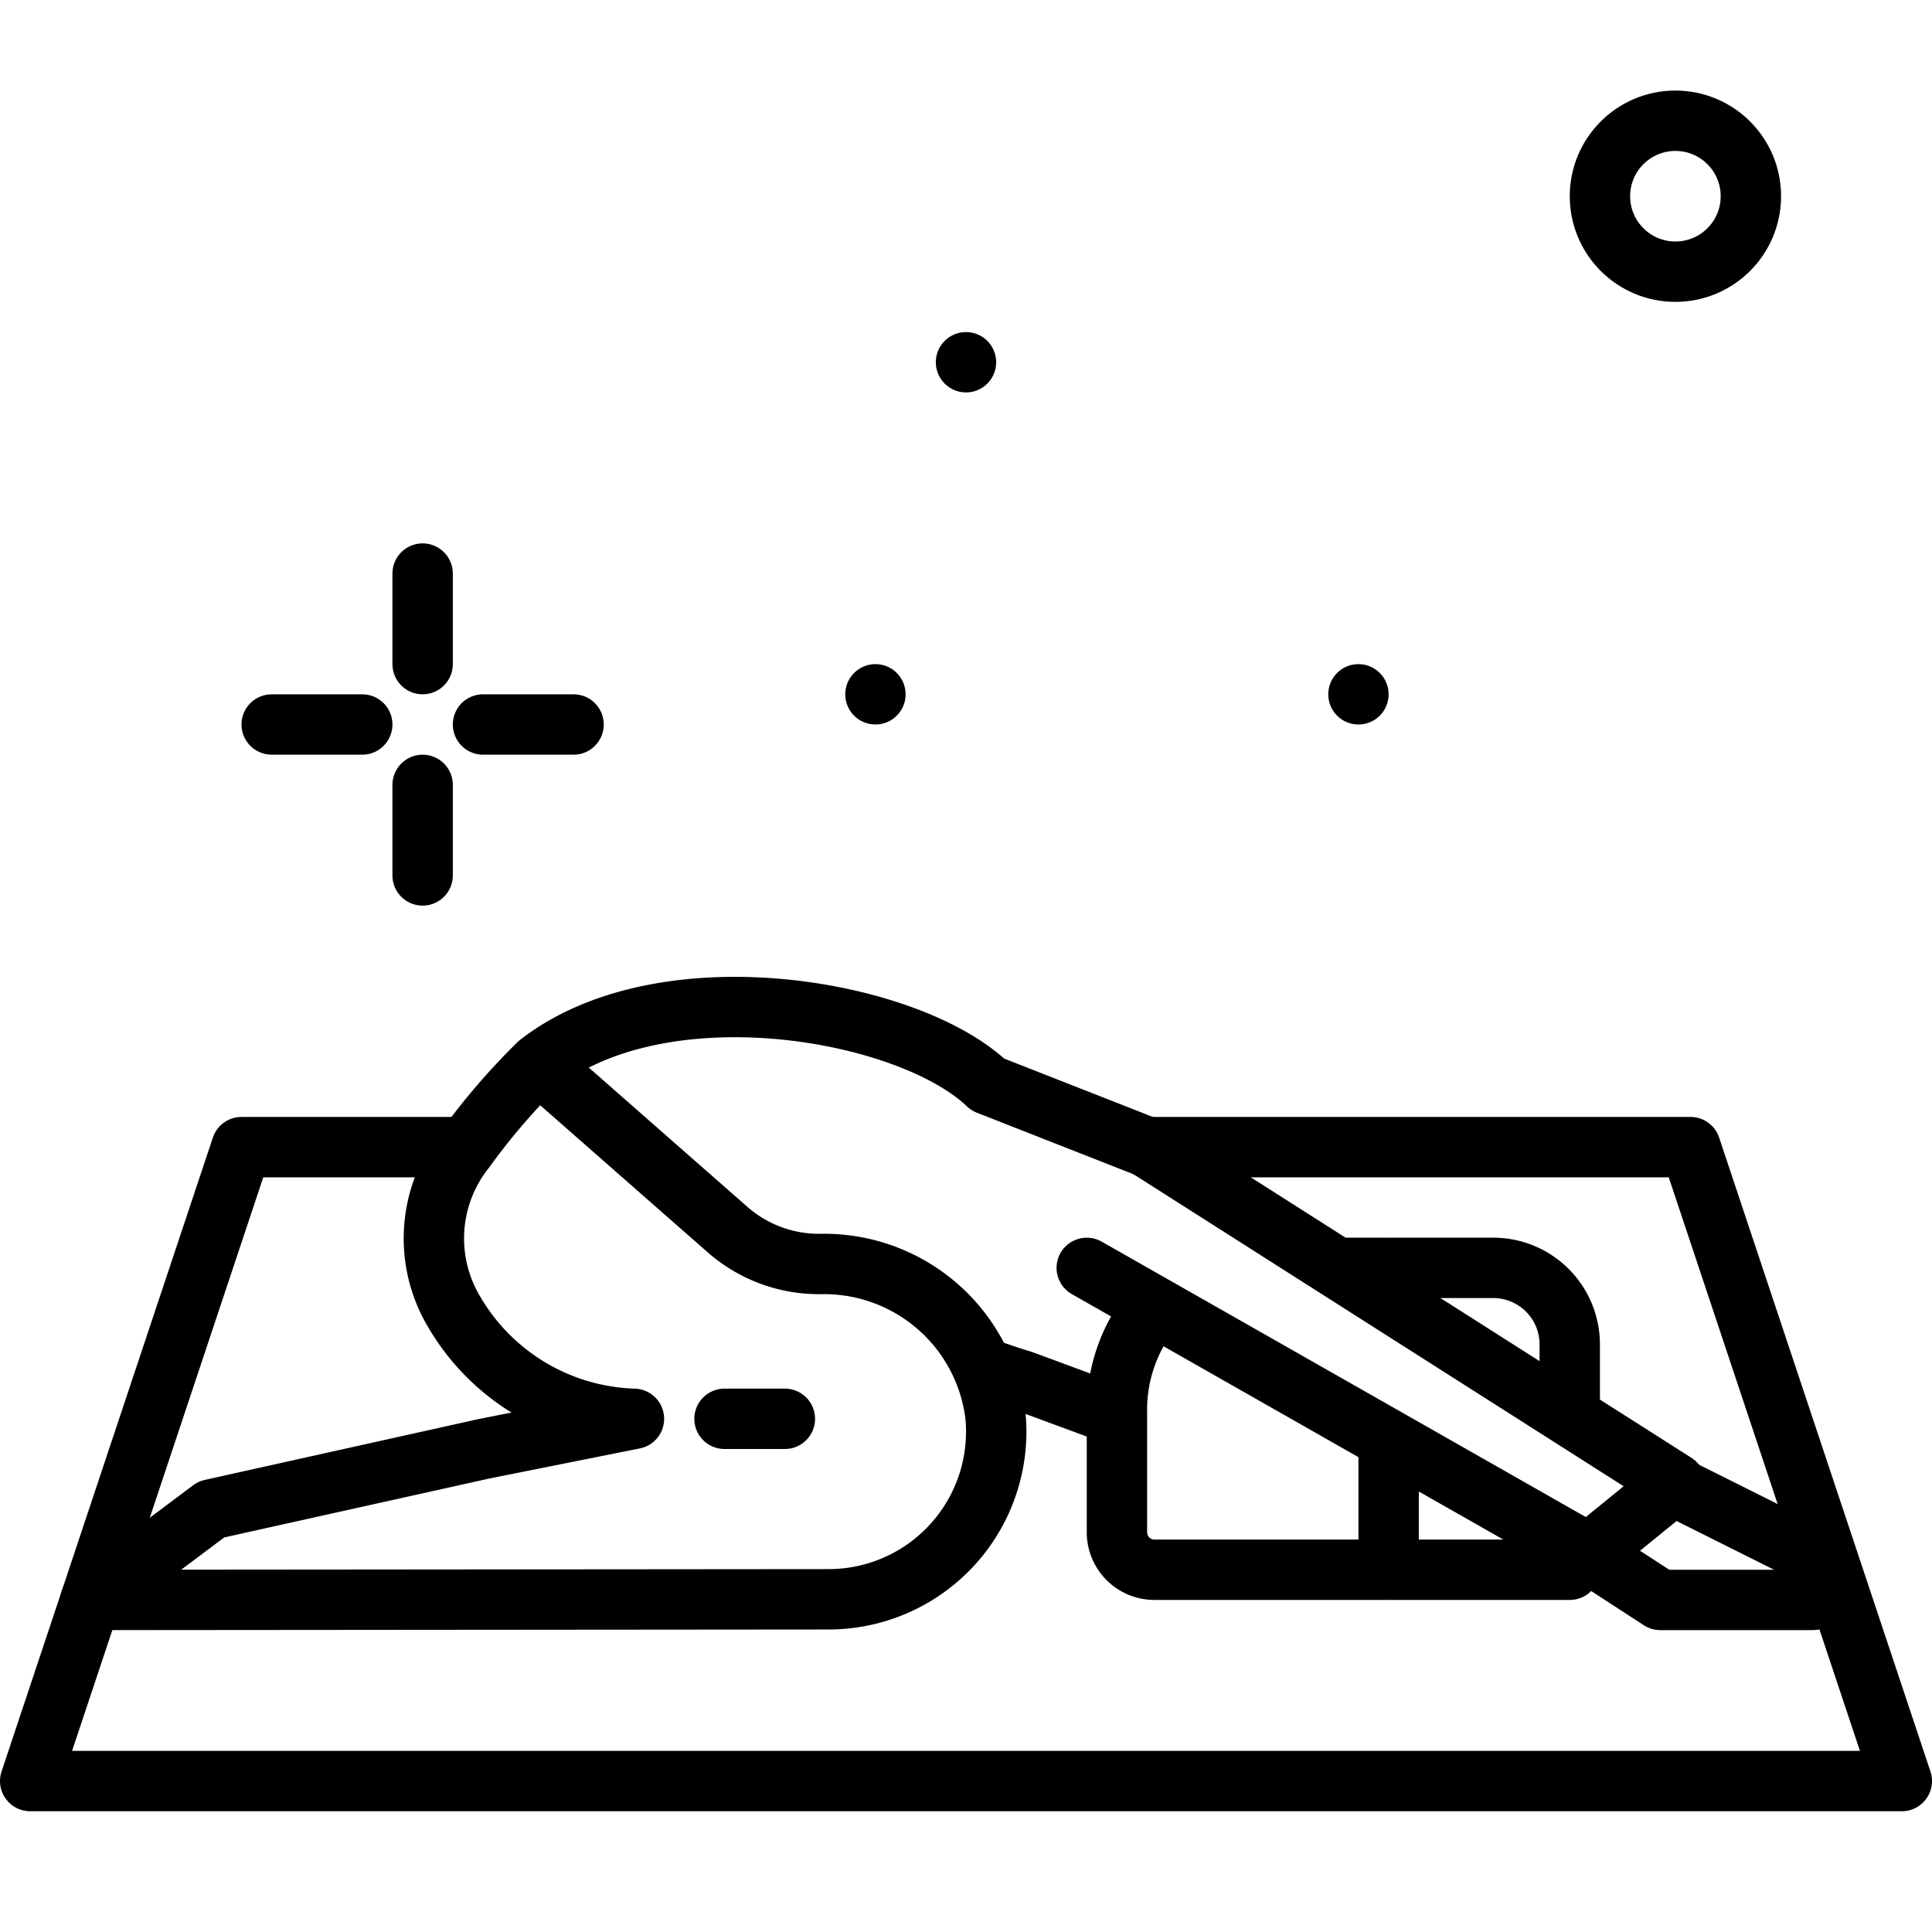
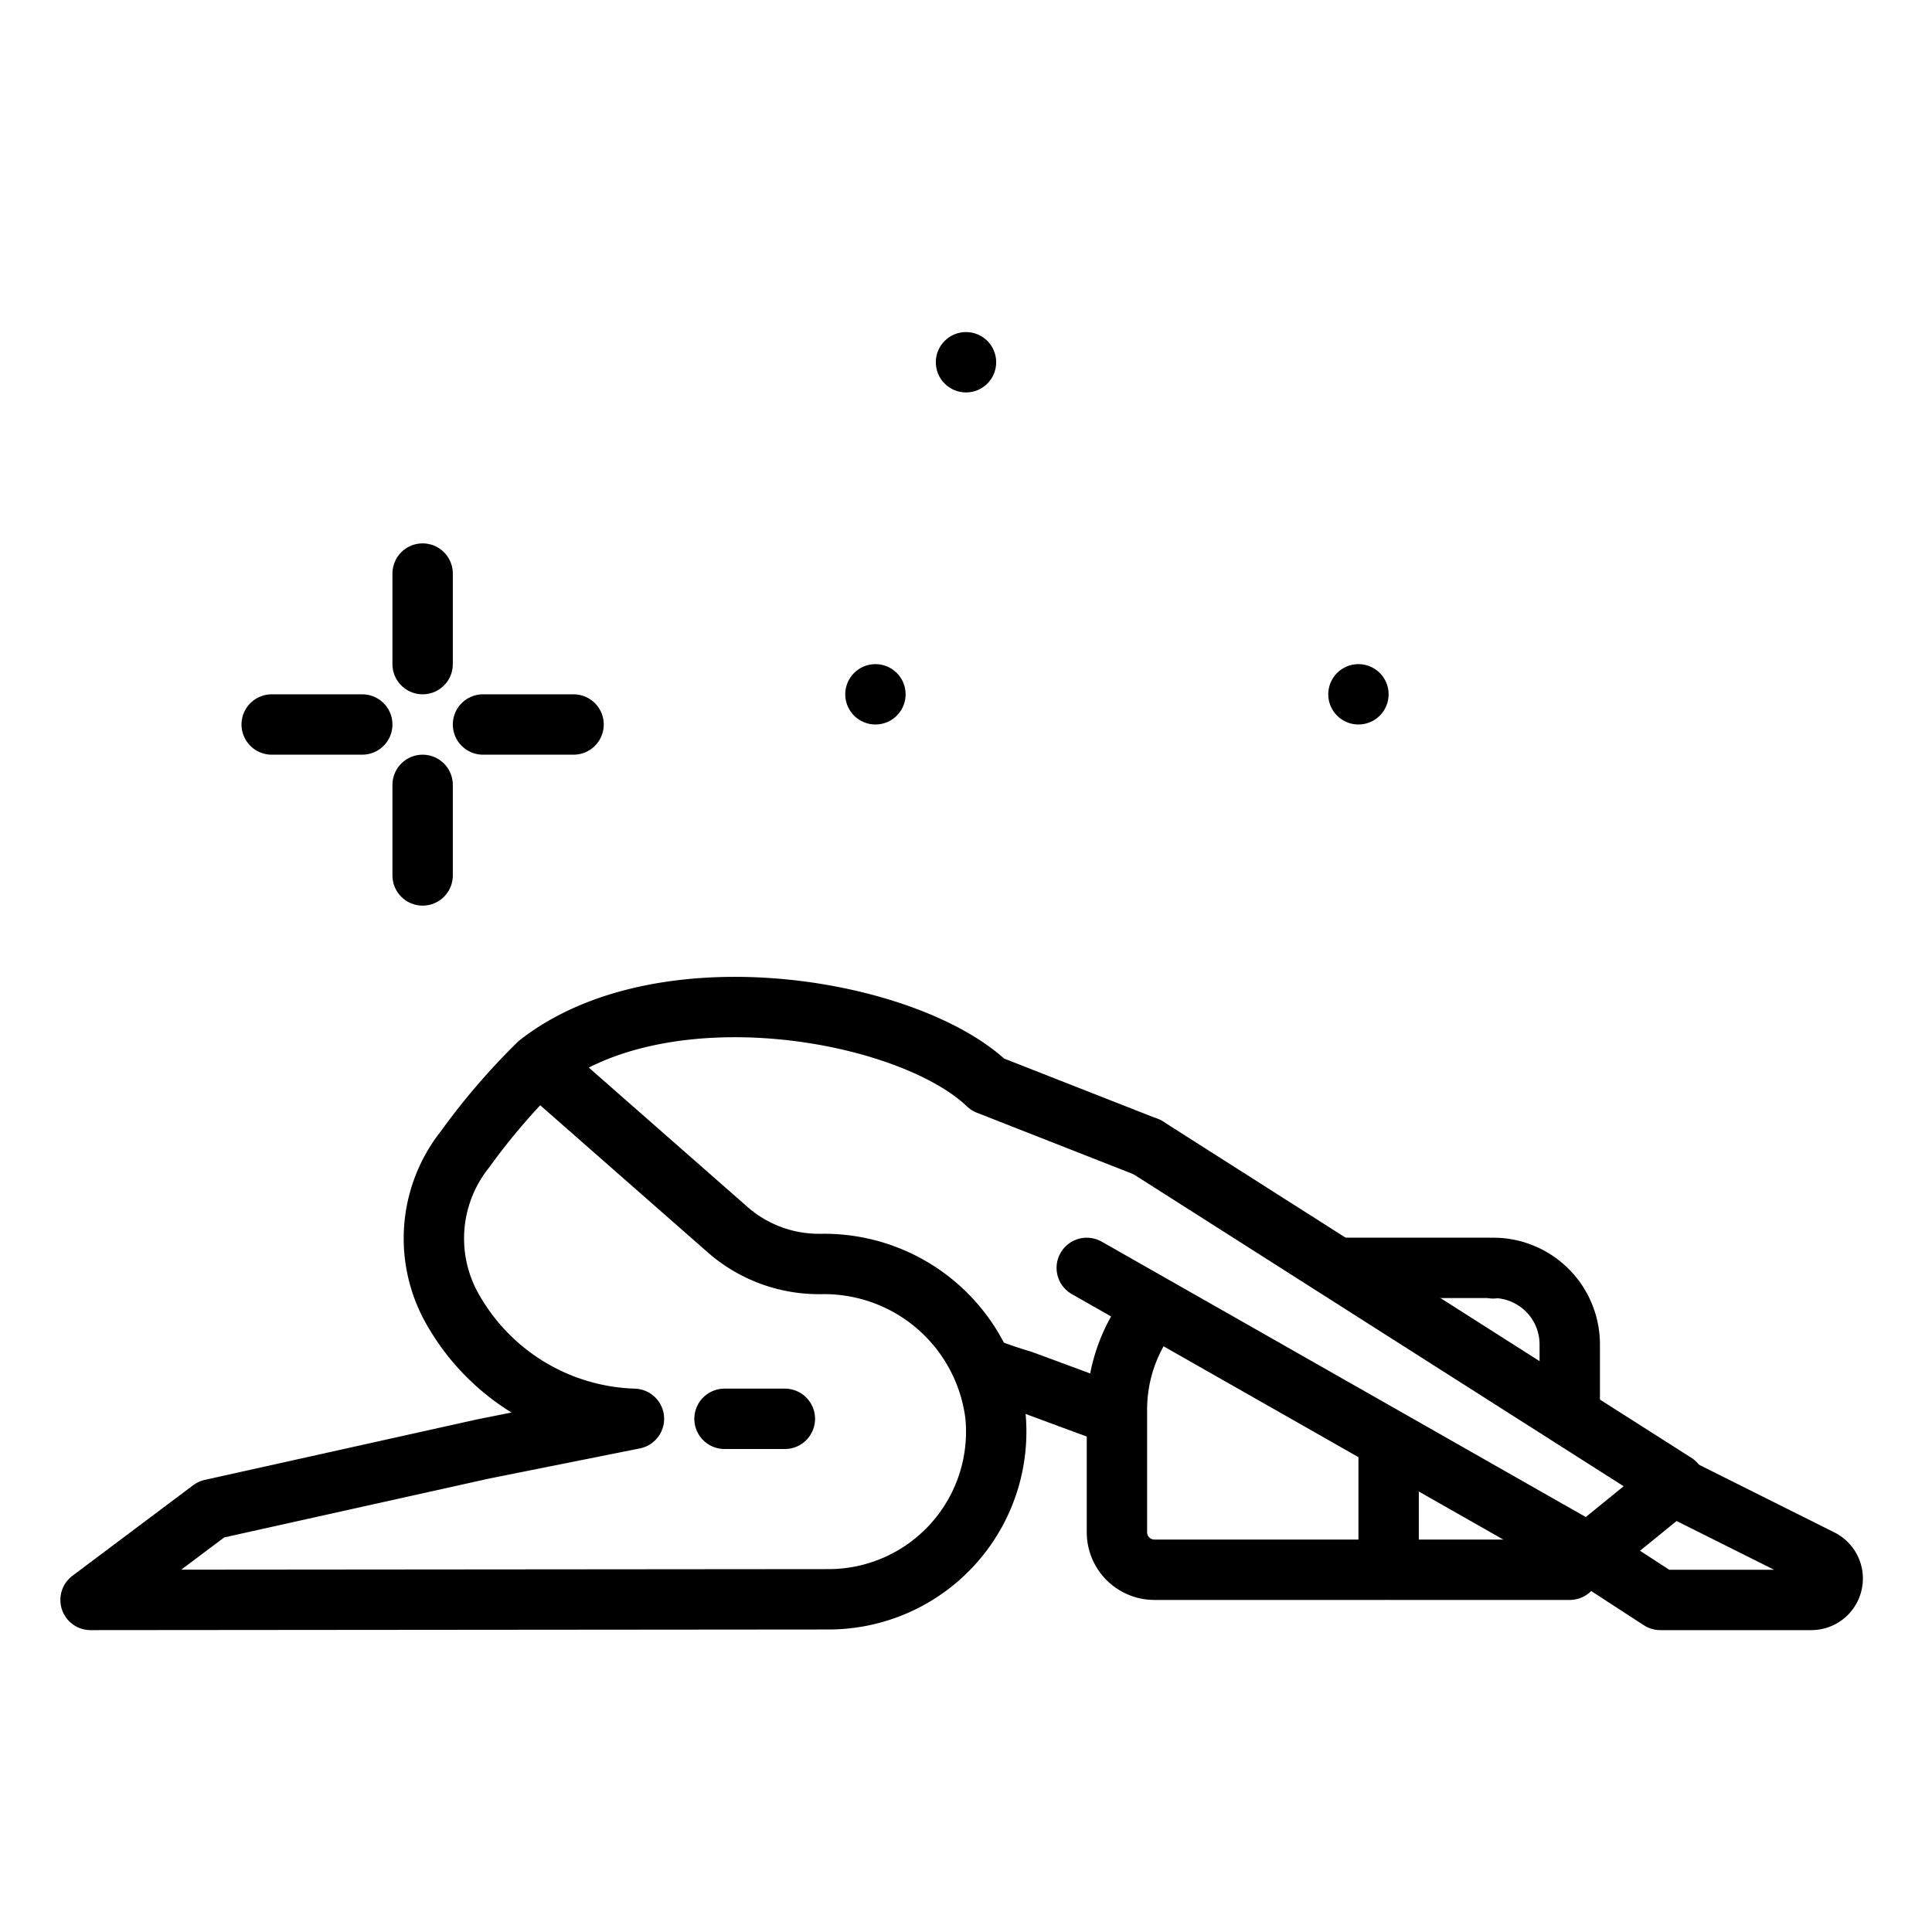
<svg xmlns="http://www.w3.org/2000/svg" width="800px" height="800px" viewBox="0 0 64 64">
  <title>pray-down</title>
  <g id="pray-down">
-     <polyline points="38 38 56 38 63 59 1 59 8 38 15.403 38" style="fill:none;stroke:#000000;stroke-linecap:round;stroke-linejoin:round;stroke-width:2px" />
    <path d="M38,38m-5.284,7.347q.57.213,1.15.386l2.768,1.023" style="fill:none;stroke:#000000;stroke-linecap:round;stroke-linejoin:round;stroke-width:2px" />
    <path d="M38,38l-5.277-2.072C30.11,33.426,22,32,17.843,35.236h0a22.013,22.013,0,0,0-2.44,2.839,4.738,4.738,0,0,0-.361,5.377A7.149,7.149,0,0,0,21,47l-5,1L7,50,3,53l24.447-.021a5.554,5.554,0,0,0,5.527-6.1,5.715,5.715,0,0,0-5.766-5.008h-.08A4.584,4.584,0,0,1,24.1,40.731l-5.942-5.218" style="fill:none;stroke:#000000;stroke-linecap:round;stroke-linejoin:round;stroke-width:2px" />
    <line x1="14" y1="19" x2="14" y2="22" style="fill:none;stroke:#000000;stroke-linecap:round;stroke-linejoin:round;stroke-width:2px" />
    <line x1="14" y1="26" x2="14" y2="29" style="fill:none;stroke:#000000;stroke-linecap:round;stroke-linejoin:round;stroke-width:2px" />
    <line x1="12" y1="24" x2="9" y2="24" style="fill:none;stroke:#000000;stroke-linecap:round;stroke-linejoin:round;stroke-width:2px" />
    <line x1="19" y1="24" x2="16" y2="24" style="fill:none;stroke:#000000;stroke-linecap:round;stroke-linejoin:round;stroke-width:2px" />
-     <circle cx="55.5" cy="6.5" r="2.5" style="fill:none;stroke:#000000;stroke-linecap:round;stroke-linejoin:round;stroke-width:2px" />
    <circle cx="32" cy="12" r="1" />
    <circle cx="45" cy="23" r="1" />
    <circle cx="29" cy="23" r="1" />
    <line x1="46" y1="47.975" x2="46" y2="52" style="fill:#6b4f5b;stroke:#000000;stroke-linejoin:round;stroke-width:2px" />
    <line x1="46" y1="42" x2="46" y2="43.214" style="fill:#6b4f5b;stroke:#000000;stroke-linejoin:round;stroke-width:2px" />
    <path d="M38.109,43.449A5.3,5.3,0,0,0,37,46.76v4A1.242,1.242,0,0,0,38.242,52h7.622c.046,0,.09-.015.136-.017V52h6v-.774" style="fill:none;stroke:#000000;stroke-linecap:round;stroke-linejoin:round;stroke-width:2px" />
-     <path d="M52,46.51V44.534A2.535,2.535,0,0,0,49.466,42H46v.016c-.046,0-.09-.016-.136-.016H44.5" style="fill:none;stroke:#000000;stroke-linecap:round;stroke-linejoin:round;stroke-width:2px" />
+     <path d="M52,46.51V44.534A2.535,2.535,0,0,0,49.466,42v.016c-.046,0-.09-.016-.136-.016H44.5" style="fill:none;stroke:#000000;stroke-linecap:round;stroke-linejoin:round;stroke-width:2px" />
    <polyline points="36 42 52.631 51.461 55.492 49.135 38 38" style="fill:none;stroke:#000000;stroke-linecap:round;stroke-linejoin:round;stroke-width:2px" />
    <path d="M52.631,51.461,55,53H60a.709.709,0,0,0,.317-1.344l-4.82-2.41" style="fill:none;stroke:#000000;stroke-linecap:round;stroke-linejoin:round;stroke-width:2px" />
    <line x1="24" y1="47" x2="26" y2="47" style="fill:none;stroke:#000000;stroke-linecap:round;stroke-linejoin:round;stroke-width:2px" />
  </g>
</svg>